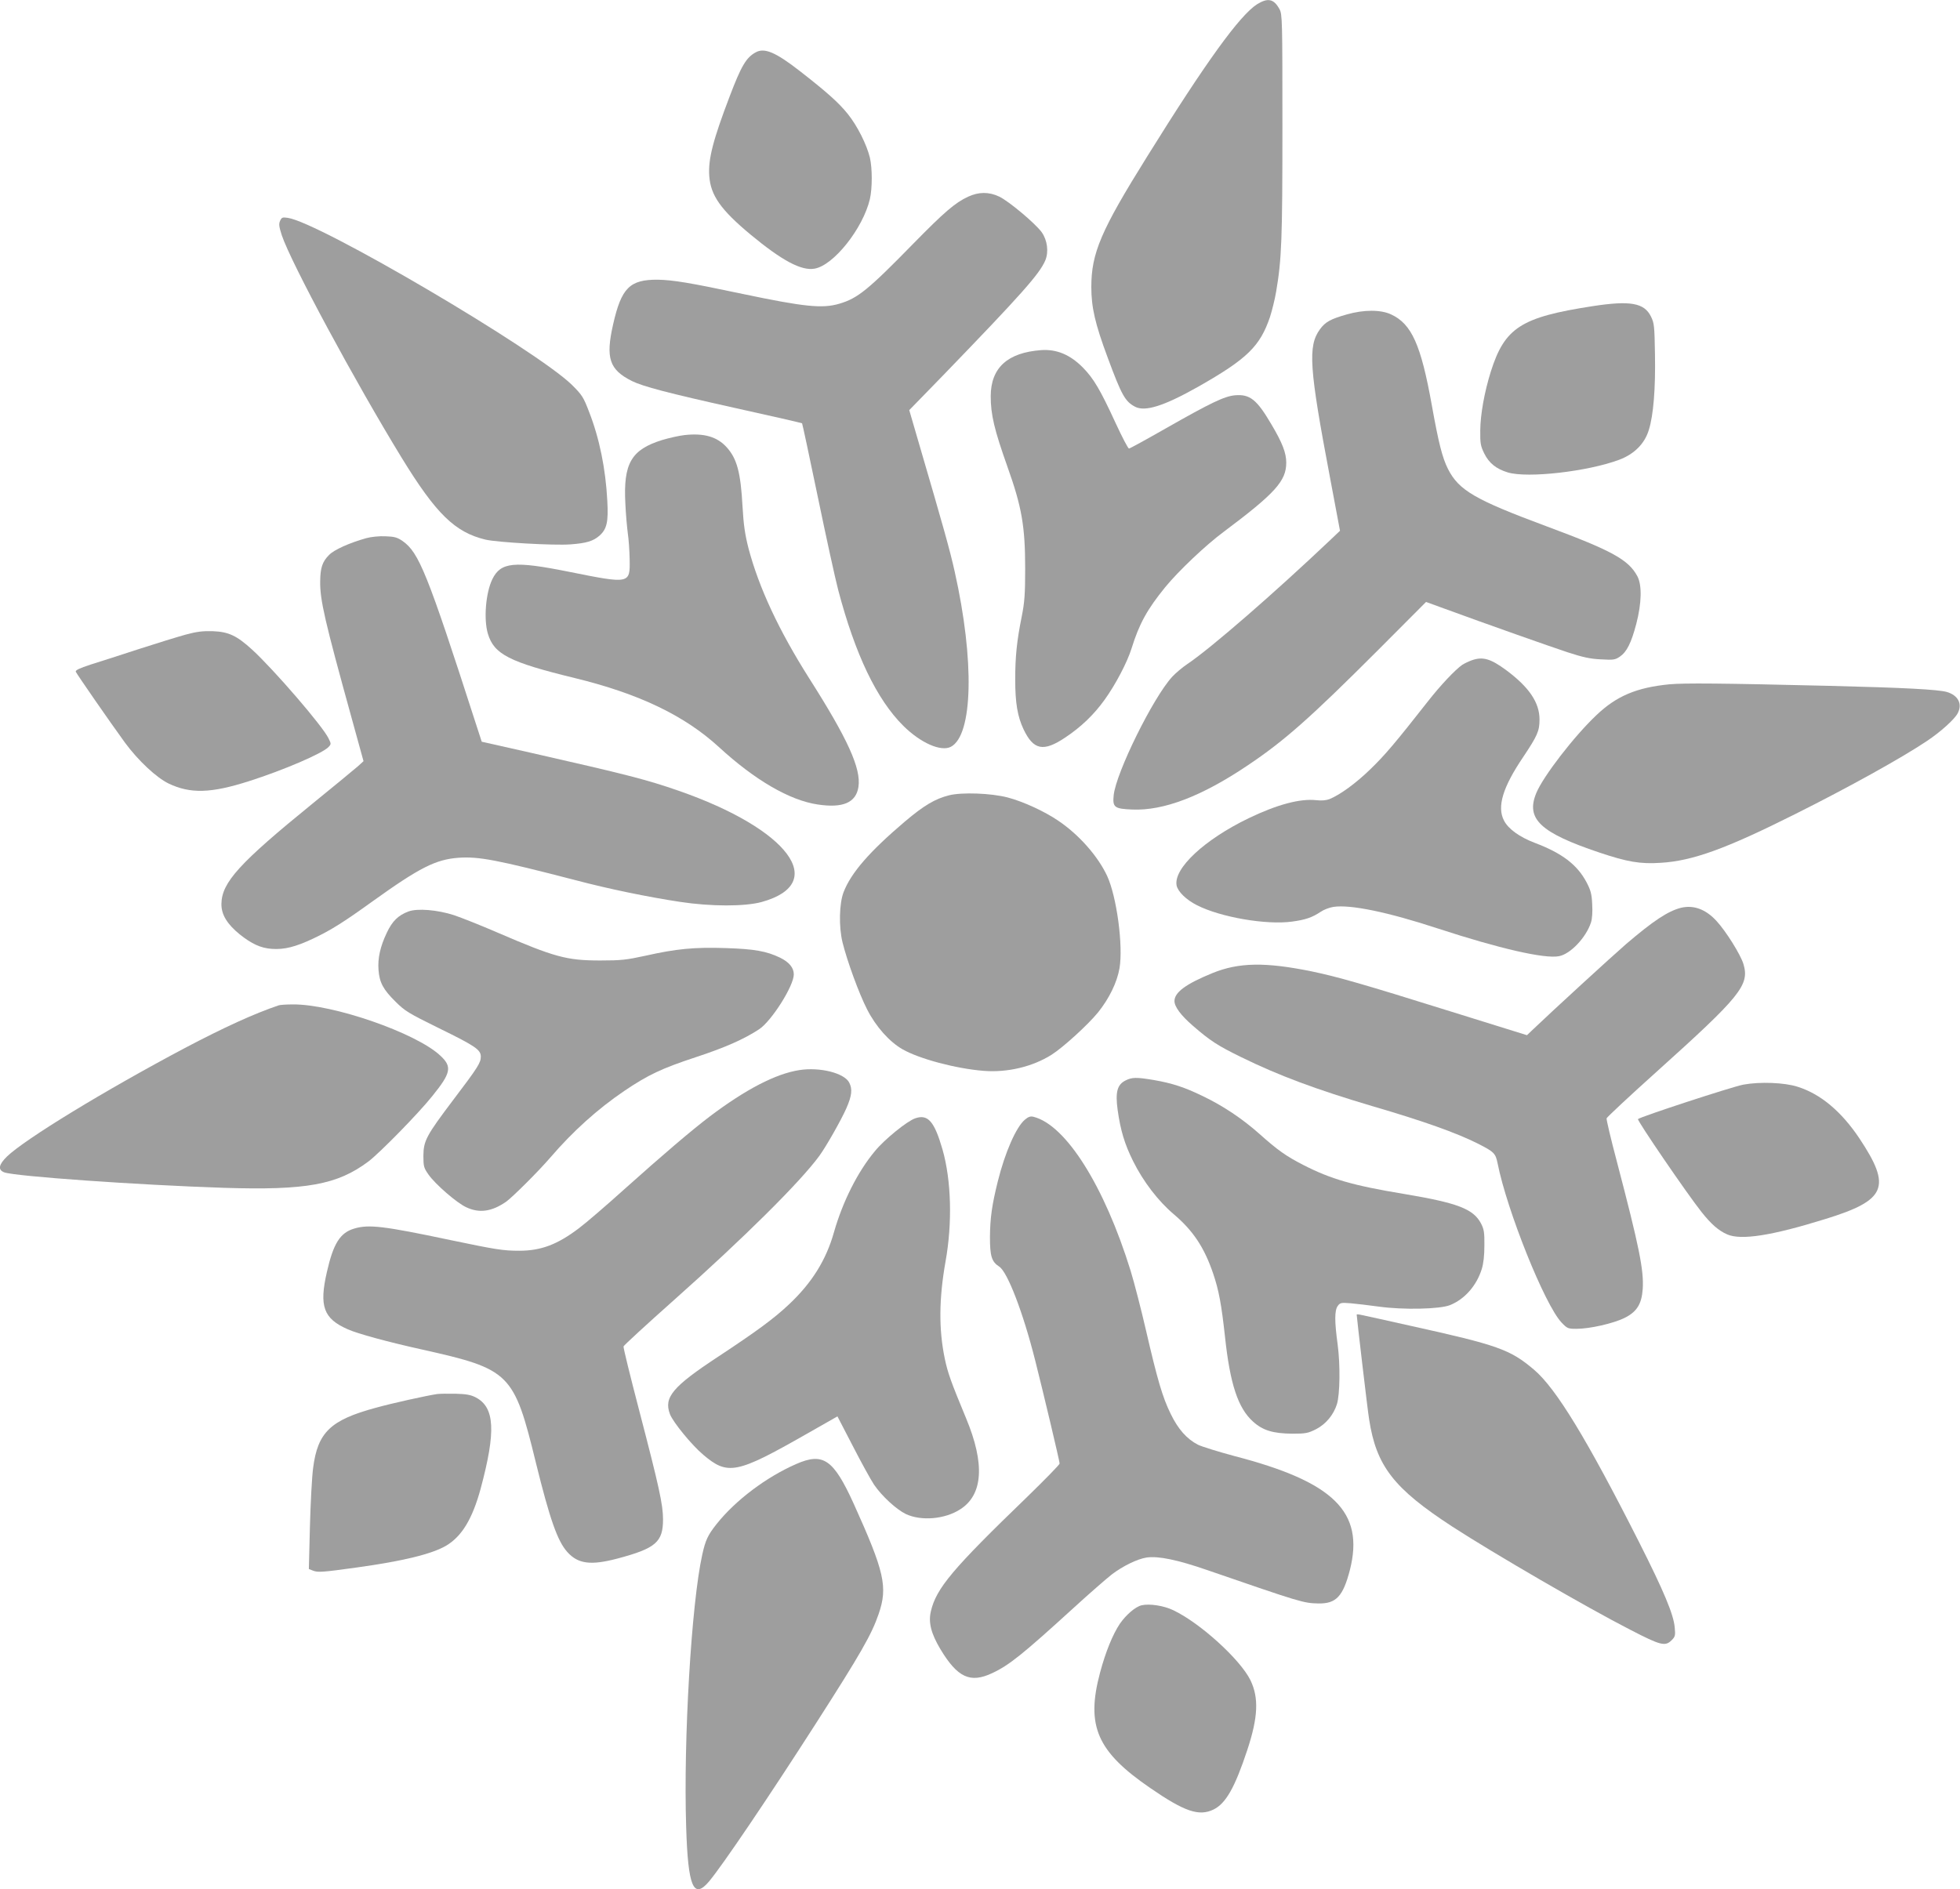
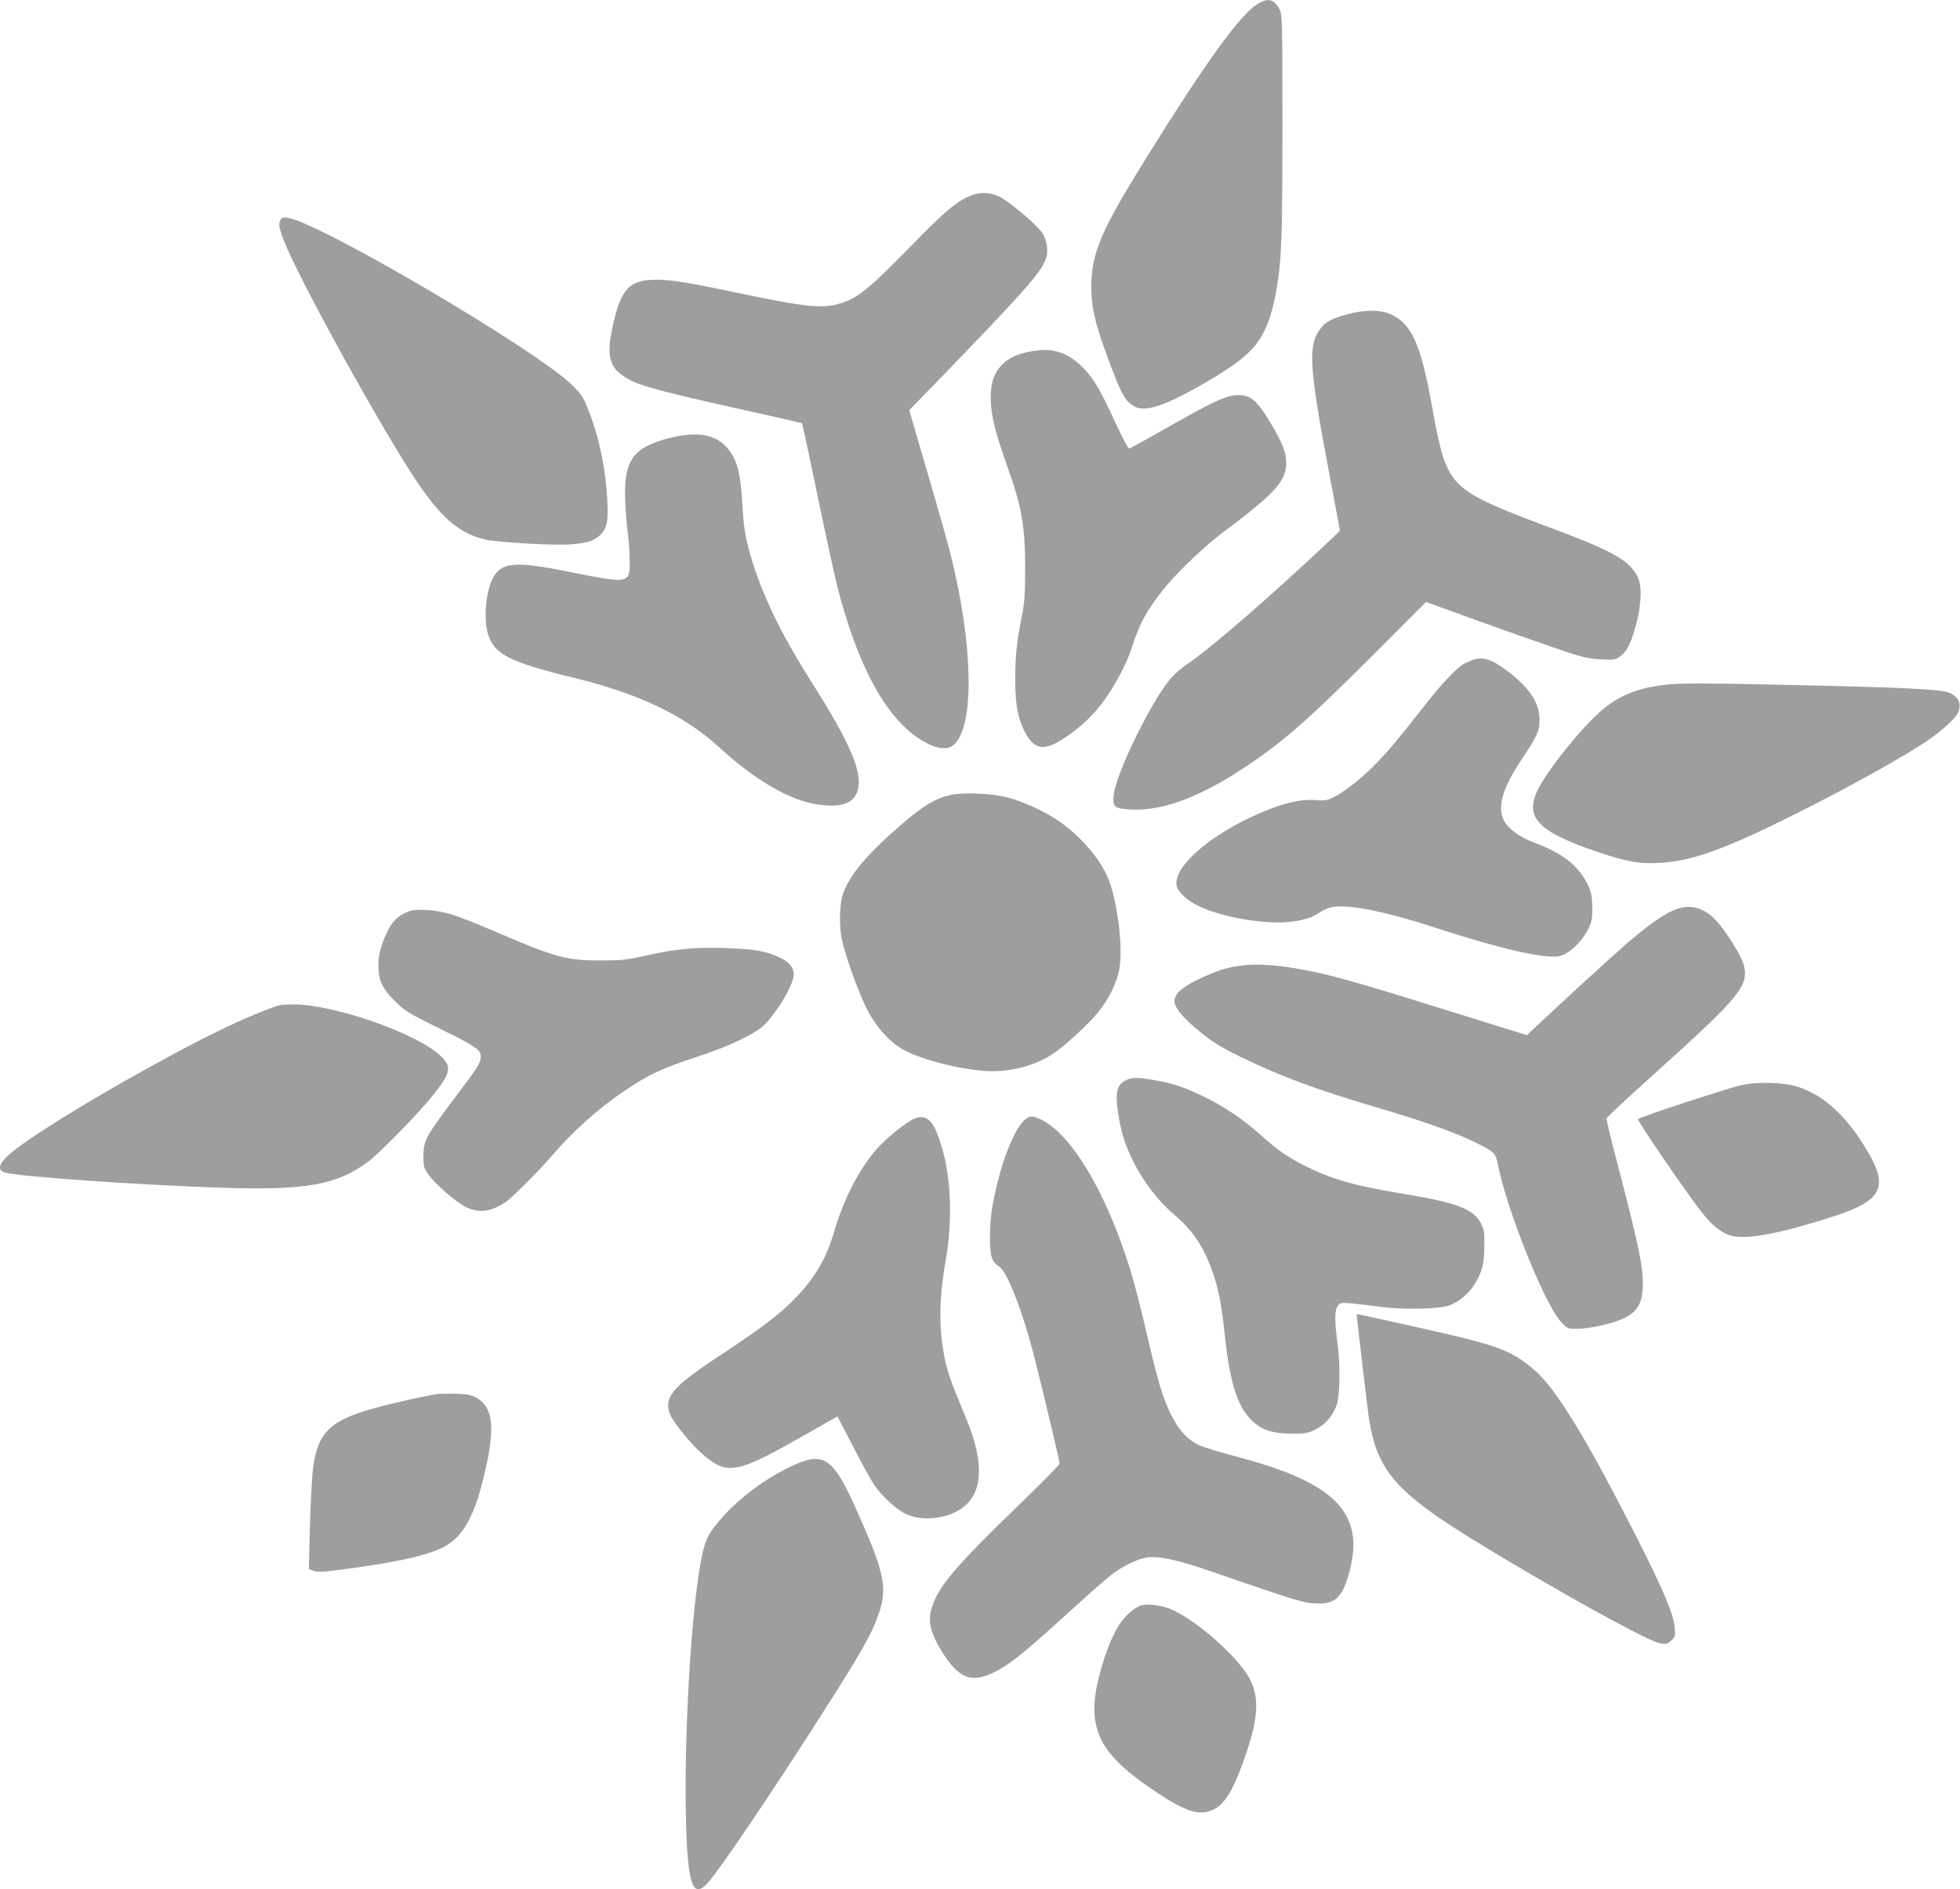
<svg xmlns="http://www.w3.org/2000/svg" version="1.0" width="1280pt" height="1234pt" viewBox="0 0 1280 1234" preserveAspectRatio="xMidYMid meet">
  <g transform="translate(0,1234) scale(0.1,-0.1)" fill="#9e9e9e" stroke="none">
    <path d="M8209 12312 c-113 -73 -331 -373 -719 -997 -300 -481 -363 -628 -363 -850 0 -132 24 -239 108 -464 90 -243 113 -284 178 -318 66 -34 189 5 414 132 318 181 402 263 467 455 13 41 32 116 40 165 36 211 41 339 41 1080 0 699 -1 731 -19 765 -37 68 -76 76 -147 32z" />
-     <path d="M4935 11998 c-62 -34 -94 -88 -170 -288 -109 -286 -141 -410 -133 -520 9 -127 76 -221 268 -381 206 -171 333 -239 419 -224 125 21 317 263 362 455 16 71 16 200 0 270 -21 86 -82 208 -144 285 -59 74 -139 145 -315 282 -157 122 -230 153 -287 121z" />
    <path d="M6322 11055 c-84 -39 -154 -99 -357 -306 -296 -303 -364 -358 -484 -393 -111 -33 -230 -20 -631 64 -349 74 -455 91 -555 93 -182 1 -237 -53 -291 -292 -50 -220 -25 -296 123 -370 71 -35 232 -78 678 -177 236 -52 431 -97 433 -99 2 -2 48 -217 102 -477 54 -261 114 -536 134 -612 111 -421 251 -714 425 -887 113 -112 246 -171 311 -137 144 76 155 563 25 1143 -31 140 -74 293 -235 843 l-62 213 219 225 c519 537 631 664 669 752 24 56 14 133 -23 185 -41 57 -216 204 -278 233 -67 32 -134 31 -203 -1z" />
    <path d="M1829 10897 c-9 -20 -7 -37 11 -93 60 -180 480 -959 783 -1454 225 -367 348 -487 548 -535 79 -18 445 -39 554 -31 106 8 148 21 190 57 48 43 59 89 51 229 -11 208 -51 406 -119 580 -37 97 -46 110 -111 175 -232 228 -1655 1065 -1857 1092 -34 5 -40 3 -50 -20z" />
-     <path d="M10400 10340 c-467 -72 -573 -140 -664 -427 -42 -134 -68 -280 -69 -384 -1 -85 2 -102 26 -151 31 -63 78 -101 154 -124 129 -39 523 6 728 83 98 37 166 105 193 195 30 96 44 269 40 493 -3 185 -5 204 -26 247 -44 90 -136 106 -382 68z" />
    <path d="M8795 10286 c-106 -30 -140 -49 -175 -97 -80 -110 -70 -252 66 -970 l65 -346 -63 -60 c-366 -347 -781 -708 -933 -810 -33 -22 -78 -60 -100 -84 -125 -136 -367 -627 -382 -774 -8 -79 5 -88 121 -93 204 -9 454 86 755 289 239 160 408 310 850 752 l314 315 96 -35 c311 -114 714 -256 826 -293 101 -33 150 -44 220 -47 82 -5 93 -3 124 18 45 31 74 89 107 214 35 134 38 253 7 311 -58 108 -165 167 -593 326 -468 174 -573 235 -644 375 -37 74 -61 169 -105 414 -71 397 -132 533 -266 595 -67 32 -178 32 -290 0z" />
    <path d="M6800 10053 c-220 -16 -329 -115 -330 -300 0 -122 23 -219 110 -464 93 -261 115 -387 115 -664 0 -165 -4 -219 -22 -310 -33 -163 -43 -264 -43 -415 0 -151 15 -240 54 -323 65 -137 130 -150 272 -55 104 69 188 150 257 246 73 101 149 247 177 337 50 161 102 255 220 400 88 107 263 273 380 360 338 253 410 333 410 453 0 63 -25 129 -97 250 -95 162 -140 198 -237 190 -69 -6 -157 -48 -454 -217 -126 -72 -234 -131 -239 -131 -6 0 -45 75 -88 168 -99 215 -143 290 -213 361 -83 84 -171 121 -272 114z" />
    <path d="M4470 9498 c-36 -4 -101 -19 -145 -32 -203 -63 -255 -153 -241 -416 3 -69 11 -156 16 -194 6 -39 11 -115 12 -169 3 -162 3 -162 -396 -82 -358 72 -446 64 -501 -49 -43 -89 -57 -261 -29 -355 40 -135 140 -186 567 -290 419 -102 716 -244 942 -451 235 -216 462 -348 645 -375 165 -25 250 12 266 114 19 120 -70 315 -322 711 -197 311 -328 591 -396 849 -23 91 -32 151 -39 275 -12 219 -36 310 -103 384 -63 70 -149 94 -276 80z" />
-     <path d="M2393 8825 c-111 -31 -211 -76 -244 -110 -44 -44 -57 -84 -58 -172 -2 -122 31 -262 205 -892 l78 -283 -35 -32 c-19 -17 -154 -128 -299 -246 -476 -387 -592 -514 -594 -654 -1 -70 37 -132 119 -199 79 -63 138 -90 209 -95 82 -6 154 12 271 67 116 55 196 105 389 244 308 221 412 273 561 284 132 9 248 -13 762 -146 219 -58 473 -110 683 -142 203 -31 424 -31 534 -1 442 122 176 477 -543 727 -207 72 -335 105 -965 248 l-320 72 -39 120 c-317 983 -371 1116 -478 1191 -35 24 -53 29 -113 31 -39 2 -94 -4 -123 -12z" />
-     <path d="M1214 8195 c-51 -14 -188 -56 -305 -94 -118 -39 -260 -84 -317 -102 -73 -24 -101 -37 -97 -47 6 -15 227 -334 321 -463 86 -117 206 -229 285 -267 142 -68 277 -64 524 15 229 73 484 183 521 224 17 18 17 21 0 55 -36 78 -358 451 -500 581 -100 91 -153 116 -256 120 -66 2 -105 -3 -176 -22z" />
    <path d="M9609 8026 c-19 -7 -46 -20 -60 -29 -47 -33 -142 -134 -222 -236 -215 -274 -282 -353 -375 -443 -96 -94 -201 -170 -270 -198 -21 -8 -52 -11 -85 -7 -106 12 -256 -28 -443 -118 -288 -139 -491 -328 -470 -439 8 -40 63 -94 133 -129 155 -79 454 -130 621 -107 89 12 131 27 187 64 20 14 57 28 83 32 111 17 356 -34 682 -141 404 -132 697 -199 791 -181 75 14 177 122 209 220 8 24 11 70 8 120 -3 68 -10 91 -37 143 -61 115 -160 190 -337 257 -100 38 -174 91 -202 146 -47 90 -8 218 126 416 92 138 106 169 106 244 0 111 -68 211 -217 322 -103 76 -154 91 -228 64z" />
    <path d="M10902 7870 c-214 -21 -345 -76 -477 -202 -145 -137 -347 -399 -392 -508 -70 -169 25 -259 412 -389 182 -61 267 -76 400 -67 207 12 426 91 880 319 344 172 696 367 861 478 87 58 180 142 199 180 32 61 3 117 -71 139 -57 16 -275 28 -769 40 -706 17 -944 19 -1043 10z" />
    <path d="M6198 7145 c-92 -23 -165 -67 -288 -171 -231 -196 -352 -335 -401 -462 -28 -73 -32 -223 -7 -327 30 -122 108 -336 161 -439 57 -112 145 -211 231 -260 110 -63 351 -127 531 -141 155 -12 318 27 442 105 76 48 239 197 304 277 73 91 124 196 140 288 25 147 -18 468 -81 604 -61 130 -185 270 -319 360 -89 61 -231 126 -331 152 -108 28 -298 35 -382 14z" />
    <path d="M10977 6410 c-85 -22 -180 -85 -358 -237 -90 -78 -486 -441 -605 -555 l-42 -40 -498 155 c-569 178 -740 227 -909 262 -300 61 -474 59 -646 -11 -174 -71 -249 -126 -249 -183 0 -37 42 -94 121 -162 113 -98 161 -129 314 -204 244 -120 491 -212 859 -321 332 -97 548 -174 689 -245 104 -53 114 -63 127 -127 61 -309 309 -927 418 -1041 37 -39 42 -41 98 -41 86 0 239 35 311 70 82 40 114 91 121 190 8 123 -23 276 -169 833 -39 147 -69 274 -67 282 2 7 147 143 323 301 554 498 611 569 571 706 -18 61 -114 215 -177 283 -70 76 -149 105 -232 85z" />
    <path d="M2667 6386 c-66 -25 -105 -62 -141 -139 -43 -90 -60 -167 -54 -243 6 -82 31 -128 110 -206 62 -62 85 -76 282 -173 241 -118 276 -142 276 -187 0 -40 -18 -69 -181 -284 -175 -232 -193 -265 -194 -364 0 -69 3 -79 33 -122 43 -62 184 -185 247 -214 85 -40 166 -29 260 36 42 30 211 198 290 290 148 172 307 315 482 434 157 106 245 147 466 220 192 63 316 118 415 183 81 54 226 283 226 358 0 44 -31 81 -91 110 -88 42 -166 56 -353 62 -206 7 -325 -5 -525 -50 -124 -27 -158 -31 -295 -31 -219 0 -297 21 -675 184 -104 45 -230 95 -280 112 -109 35 -239 46 -298 24z" />
    <path d="M1820 5773 c-160 -54 -357 -144 -615 -280 -524 -278 -1042 -594 -1160 -708 -54 -53 -60 -87 -17 -103 69 -26 878 -83 1434 -101 539 -17 741 20 944 172 75 57 326 313 417 427 123 152 131 192 52 265 -158 148 -703 337 -964 334 -42 0 -83 -3 -91 -6z" />
-     <path d="M5220 5350 c-154 -24 -349 -125 -585 -303 -121 -92 -305 -249 -553 -471 -122 -110 -257 -226 -300 -258 -142 -108 -249 -148 -392 -148 -104 0 -153 8 -450 70 -435 92 -532 103 -626 75 -93 -27 -137 -98 -179 -283 -52 -225 -22 -306 136 -375 64 -29 263 -83 484 -132 578 -129 601 -152 745 -741 91 -369 141 -511 205 -582 70 -78 153 -89 330 -42 247 66 295 107 295 255 0 97 -26 214 -156 713 -58 222 -104 409 -102 417 2 7 152 145 333 306 453 403 821 768 946 939 45 62 142 233 176 310 36 82 41 126 19 168 -32 63 -192 103 -326 82z" />
    <path d="M7350 5282 c-54 -27 -67 -76 -51 -193 19 -134 45 -221 101 -334 66 -133 164 -261 266 -347 126 -107 199 -217 257 -388 37 -109 54 -202 77 -412 33 -309 85 -466 183 -554 64 -58 131 -78 258 -79 87 0 101 3 155 30 63 33 113 93 135 163 20 65 22 257 5 387 -21 154 -21 224 0 254 15 21 22 23 83 18 36 -3 120 -13 186 -22 159 -22 398 -17 465 10 96 39 173 127 207 236 11 35 17 88 17 154 1 85 -3 106 -22 143 -50 95 -152 134 -497 192 -340 56 -484 98 -665 191 -111 57 -165 95 -286 203 -109 97 -237 183 -369 246 -119 58 -199 84 -319 105 -114 19 -143 19 -186 -3z" />
    <path d="M11385 5255 c-74 -14 -670 -209 -688 -225 -8 -7 319 -486 415 -607 62 -78 110 -121 167 -146 91 -40 290 -9 641 100 399 123 435 208 223 527 -117 175 -253 290 -403 337 -86 28 -247 34 -355 14z" />
    <path d="M5977 5035 c-53 -18 -201 -138 -263 -214 -113 -135 -211 -331 -268 -531 -51 -181 -144 -330 -294 -471 -98 -92 -206 -172 -462 -341 -298 -196 -356 -266 -315 -375 20 -53 143 -203 218 -266 160 -136 218 -124 674 136 l202 115 100 -193 c55 -107 117 -220 139 -253 51 -75 146 -162 208 -192 100 -47 255 -34 355 31 149 95 162 298 38 595 -100 241 -119 295 -139 389 -40 192 -38 393 5 635 45 250 38 530 -20 732 -53 183 -95 232 -178 203z" />
    <path d="M6693 5026 c-57 -48 -130 -214 -177 -404 -38 -153 -50 -238 -51 -362 0 -126 11 -162 61 -194 54 -36 155 -298 234 -611 53 -209 160 -660 160 -675 0 -7 -96 -105 -212 -218 -488 -471 -594 -597 -629 -748 -17 -73 2 -145 62 -246 112 -186 195 -225 339 -157 111 52 199 123 528 423 106 97 220 196 252 221 72 55 168 102 228 111 76 11 200 -14 399 -83 609 -210 625 -215 723 -217 116 -2 161 46 206 220 95 377 -104 574 -755 743 -104 28 -211 61 -238 74 -73 38 -129 101 -178 202 -53 108 -86 221 -161 545 -31 135 -76 309 -100 388 -172 556 -424 955 -635 1007 -19 5 -34 0 -56 -19z" />
    <path d="M8860 3753 c0 -16 72 -631 81 -683 47 -307 161 -453 545 -703 270 -175 872 -525 1161 -673 199 -103 228 -110 270 -68 23 23 25 31 20 83 -7 85 -72 239 -232 556 -340 672 -542 1005 -687 1128 -156 132 -233 160 -808 287 -151 34 -292 65 -312 69 -21 5 -38 7 -38 4z" />
    <path d="M2855 3234 c-72 -11 -290 -59 -402 -90 -295 -80 -378 -160 -408 -392 -8 -59 -17 -232 -21 -384 l-7 -277 28 -11 c31 -12 62 -10 285 21 304 42 490 88 583 142 103 61 172 175 226 373 101 376 92 531 -32 596 -33 17 -62 22 -132 24 -49 1 -103 0 -120 -2z" />
    <path d="M5200 2777 c-195 -85 -397 -237 -520 -392 -58 -73 -73 -106 -94 -201 -71 -320 -123 -1208 -105 -1776 12 -396 48 -479 151 -356 89 107 384 543 695 1028 295 460 366 585 411 717 61 177 38 276 -163 721 -132 290 -199 336 -375 259z" />
    <path d="M7455 1854 c-41 -10 -101 -62 -142 -121 -47 -71 -93 -184 -129 -319 -93 -348 -20 -515 327 -753 225 -155 319 -187 414 -141 80 39 139 142 221 390 70 213 76 339 20 455 -67 136 -329 374 -504 457 -62 30 -156 44 -207 32z" />
  </g>
</svg>